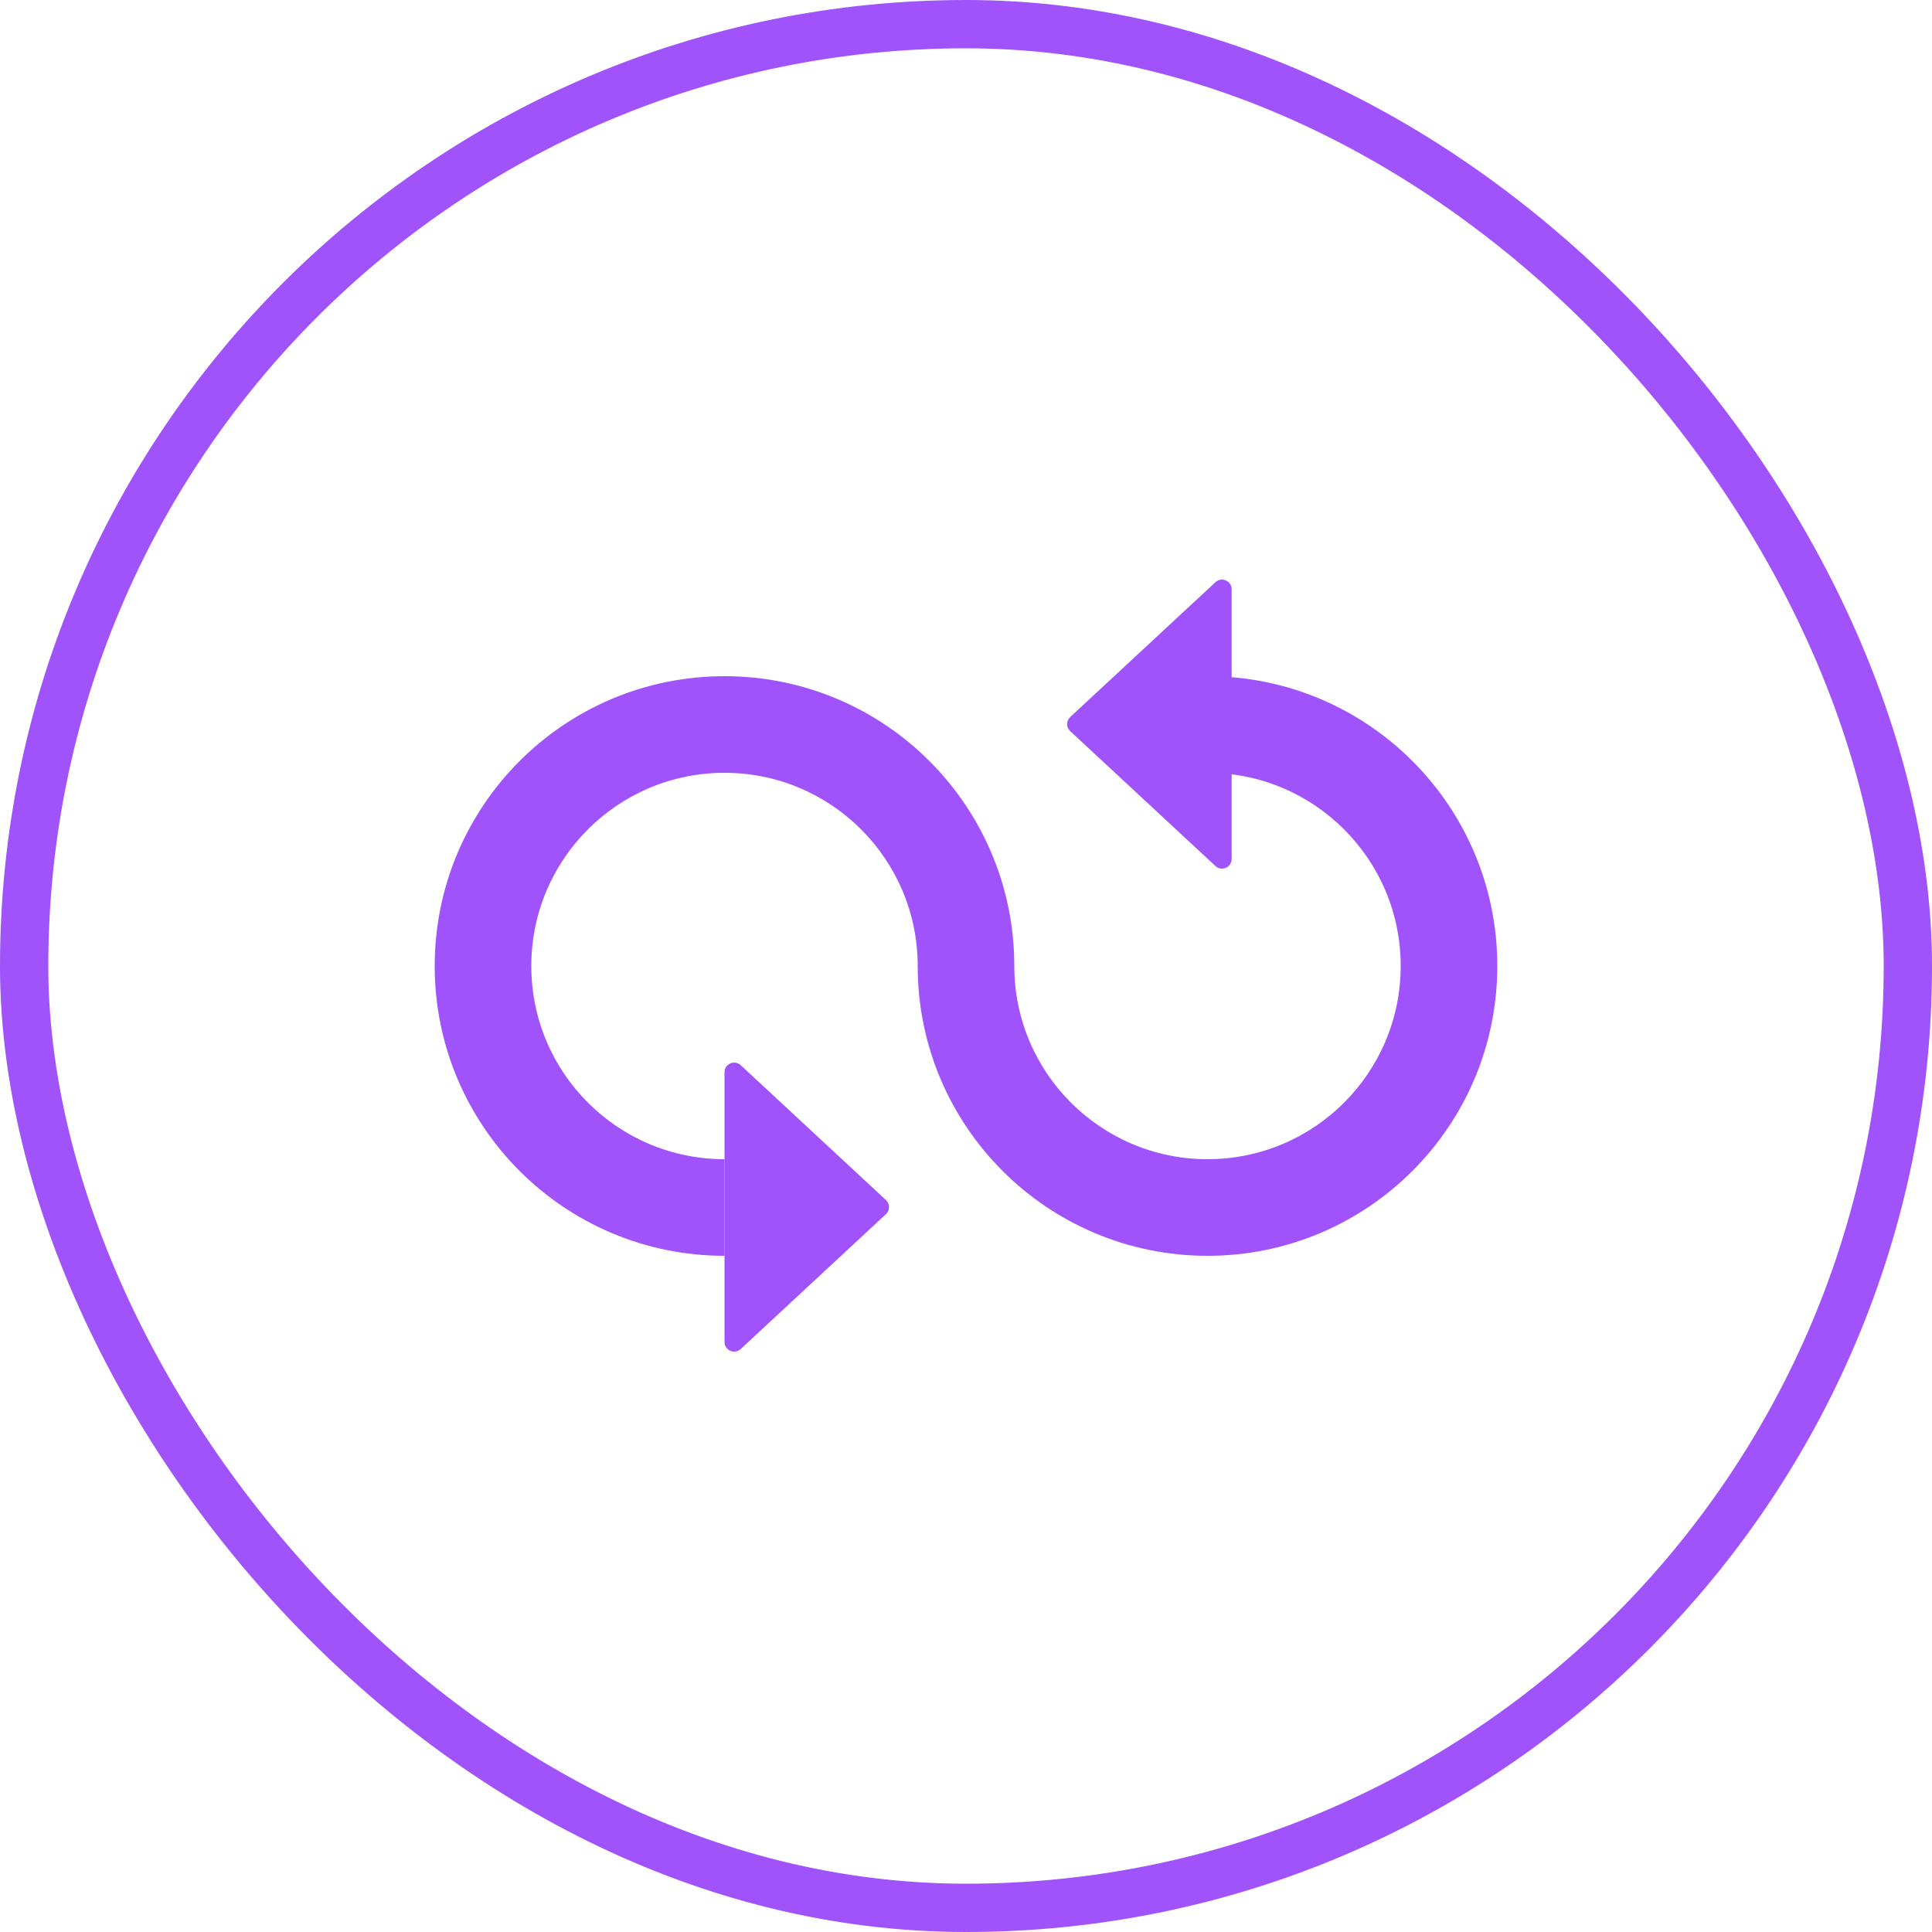
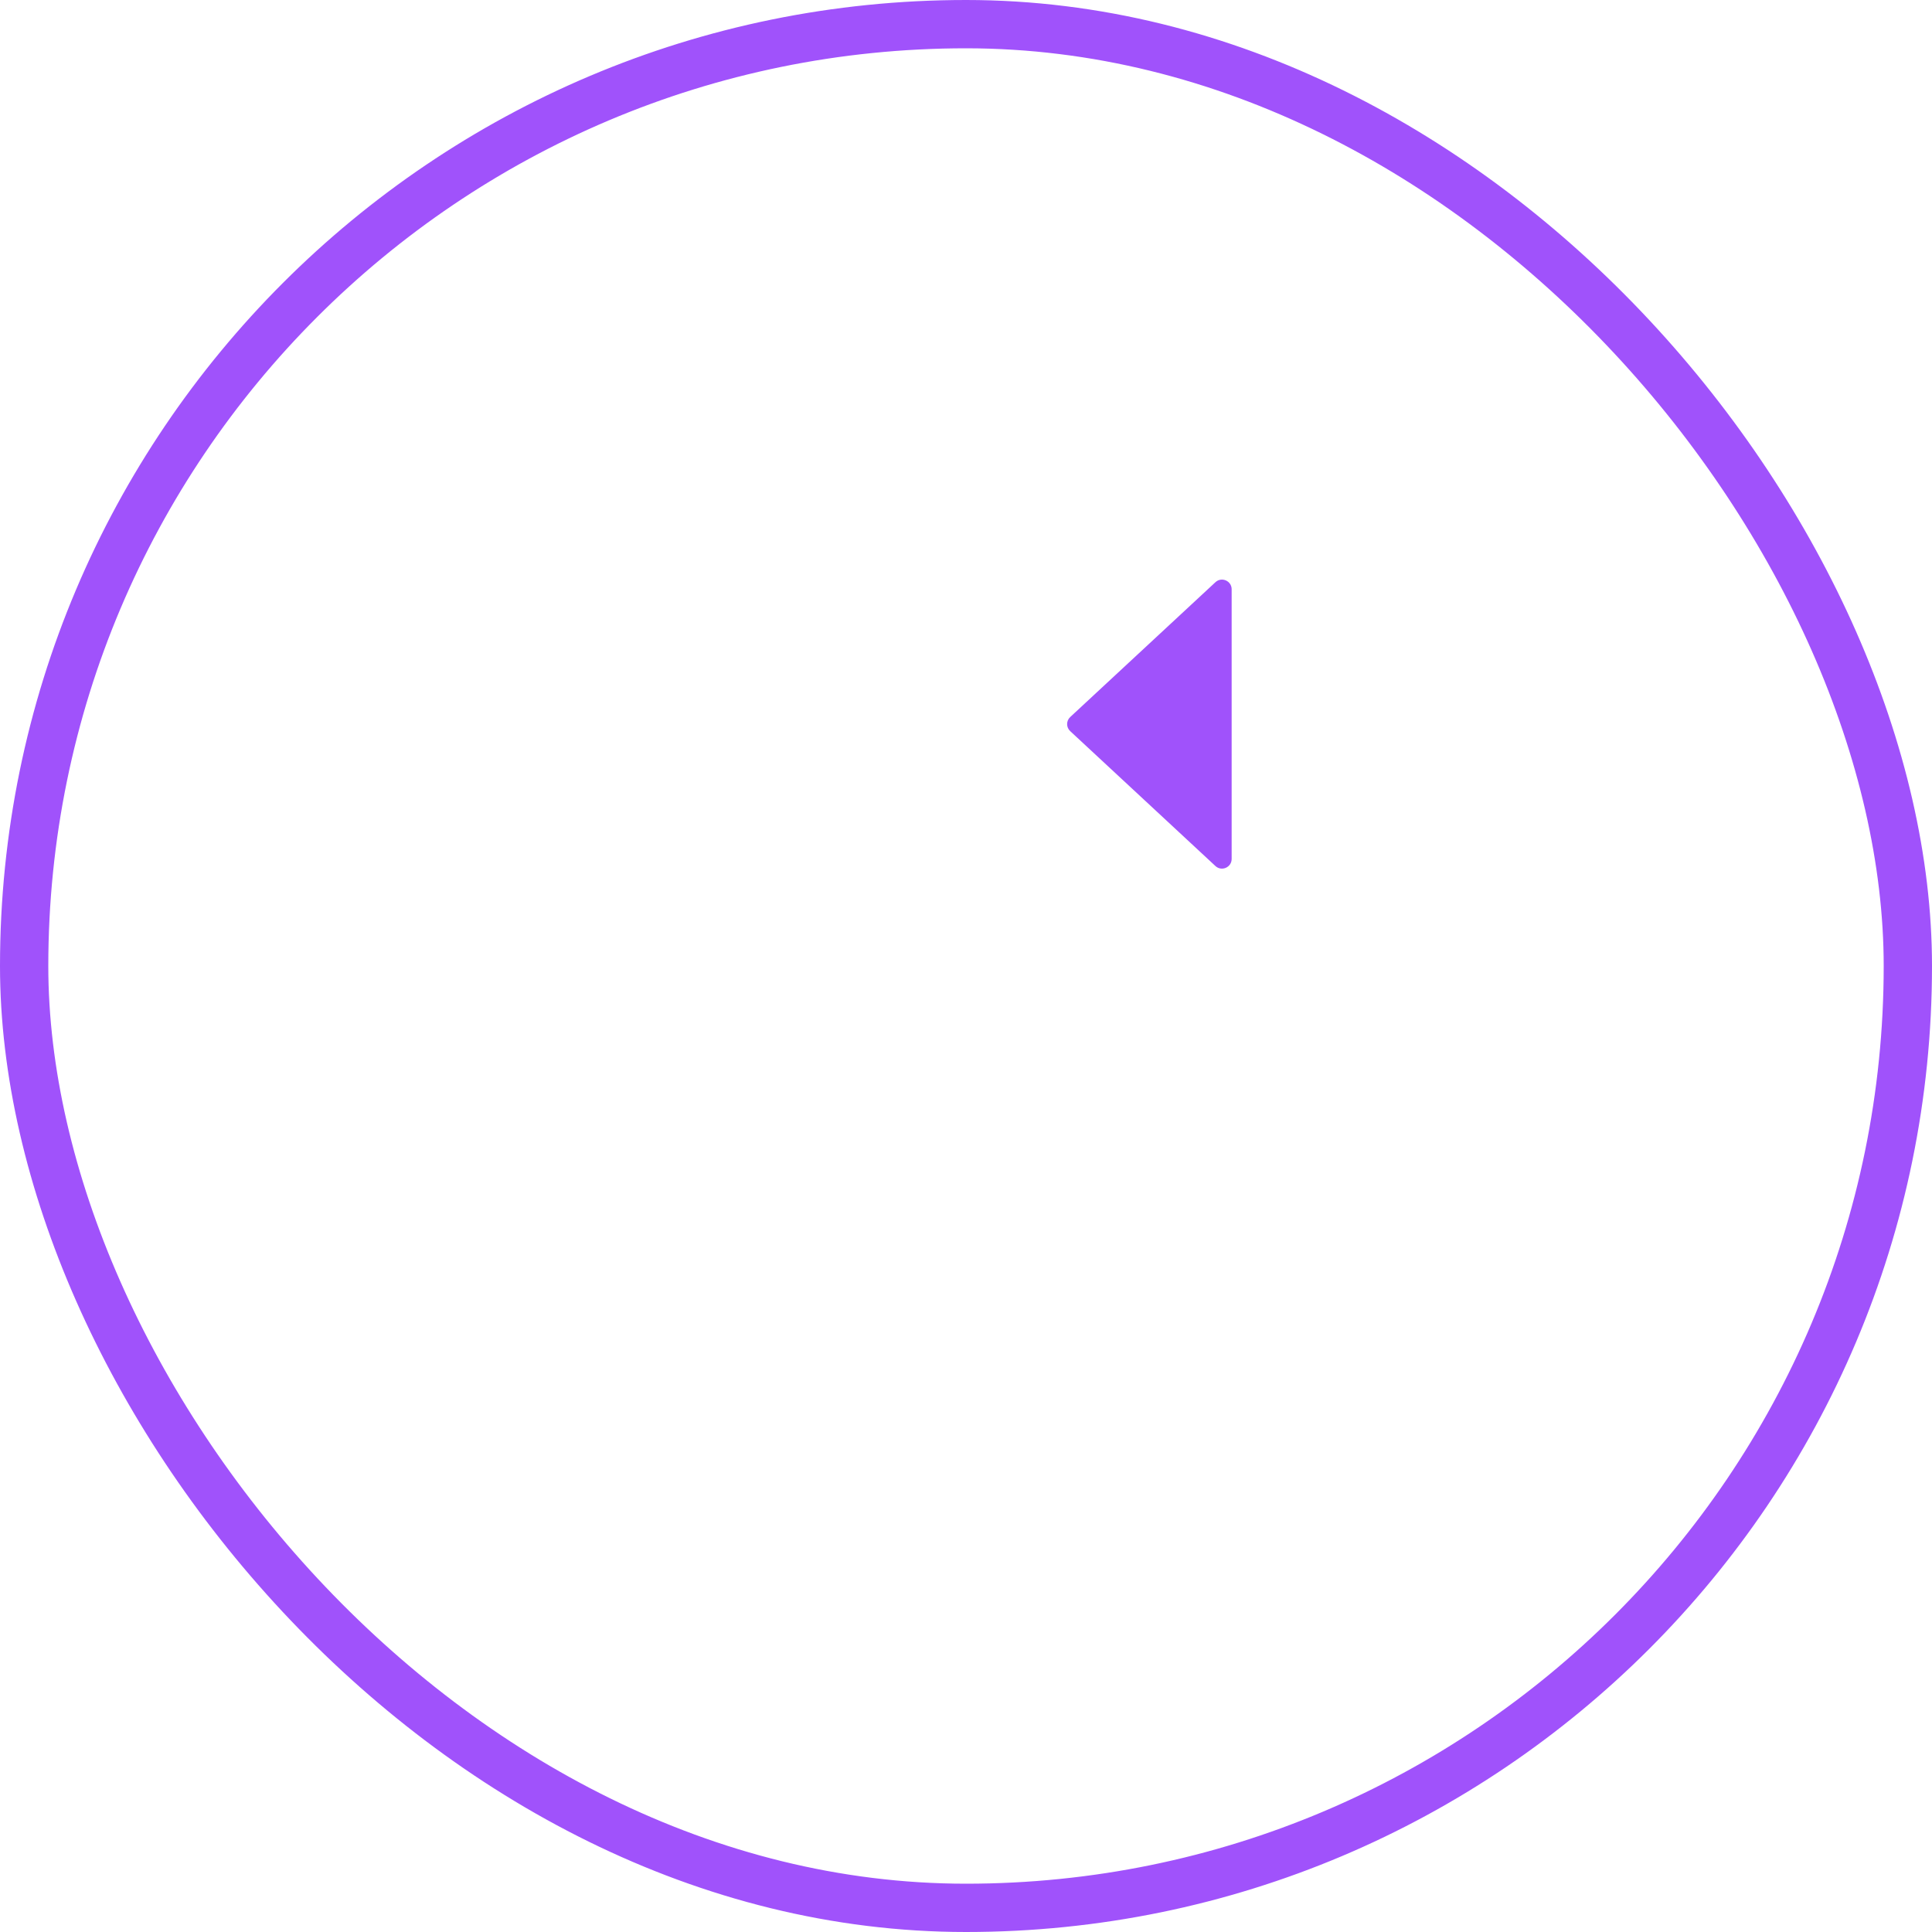
<svg xmlns="http://www.w3.org/2000/svg" width="40" height="40" viewBox="0 0 40 40" fill="none">
-   <path fill-rule="evenodd" clip-rule="evenodd" d="M15 16C12.791 16 11 17.791 11 20C11 22.209 12.791 24 15 24V26C11.686 26 9 23.314 9 20C9 16.686 11.686 14 15 14C18.314 14 21 16.686 21 20C21 22.209 22.791 24 25 24C27.209 24 29 22.209 29 20C29 17.791 27.209 16 25 16V14C28.314 14 31 16.686 31 20C31 23.314 28.314 26 25 26C21.686 26 19 23.314 19 20C19 17.791 17.209 16 15 16Z" fill="#A052FB" />
  <path d="M22.158 15.138L25.164 17.93C25.292 18.049 25.5 17.958 25.5 17.783L25.5 12.2C25.5 12.026 25.292 11.935 25.164 12.054L22.158 14.845C22.072 14.924 22.072 15.059 22.158 15.138Z" fill="#A052FB" />
-   <path d="M18.342 24.845L15.336 22.054C15.208 21.935 15 22.026 15 22.2L15 27.783C15 27.958 15.208 28.048 15.336 27.93L18.342 25.138C18.428 25.059 18.428 24.924 18.342 24.845Z" fill="#A052FB" />
  <rect x="0.5" y="0.5" width="39" height="39" rx="19.5" stroke="#A052FB" />
</svg>